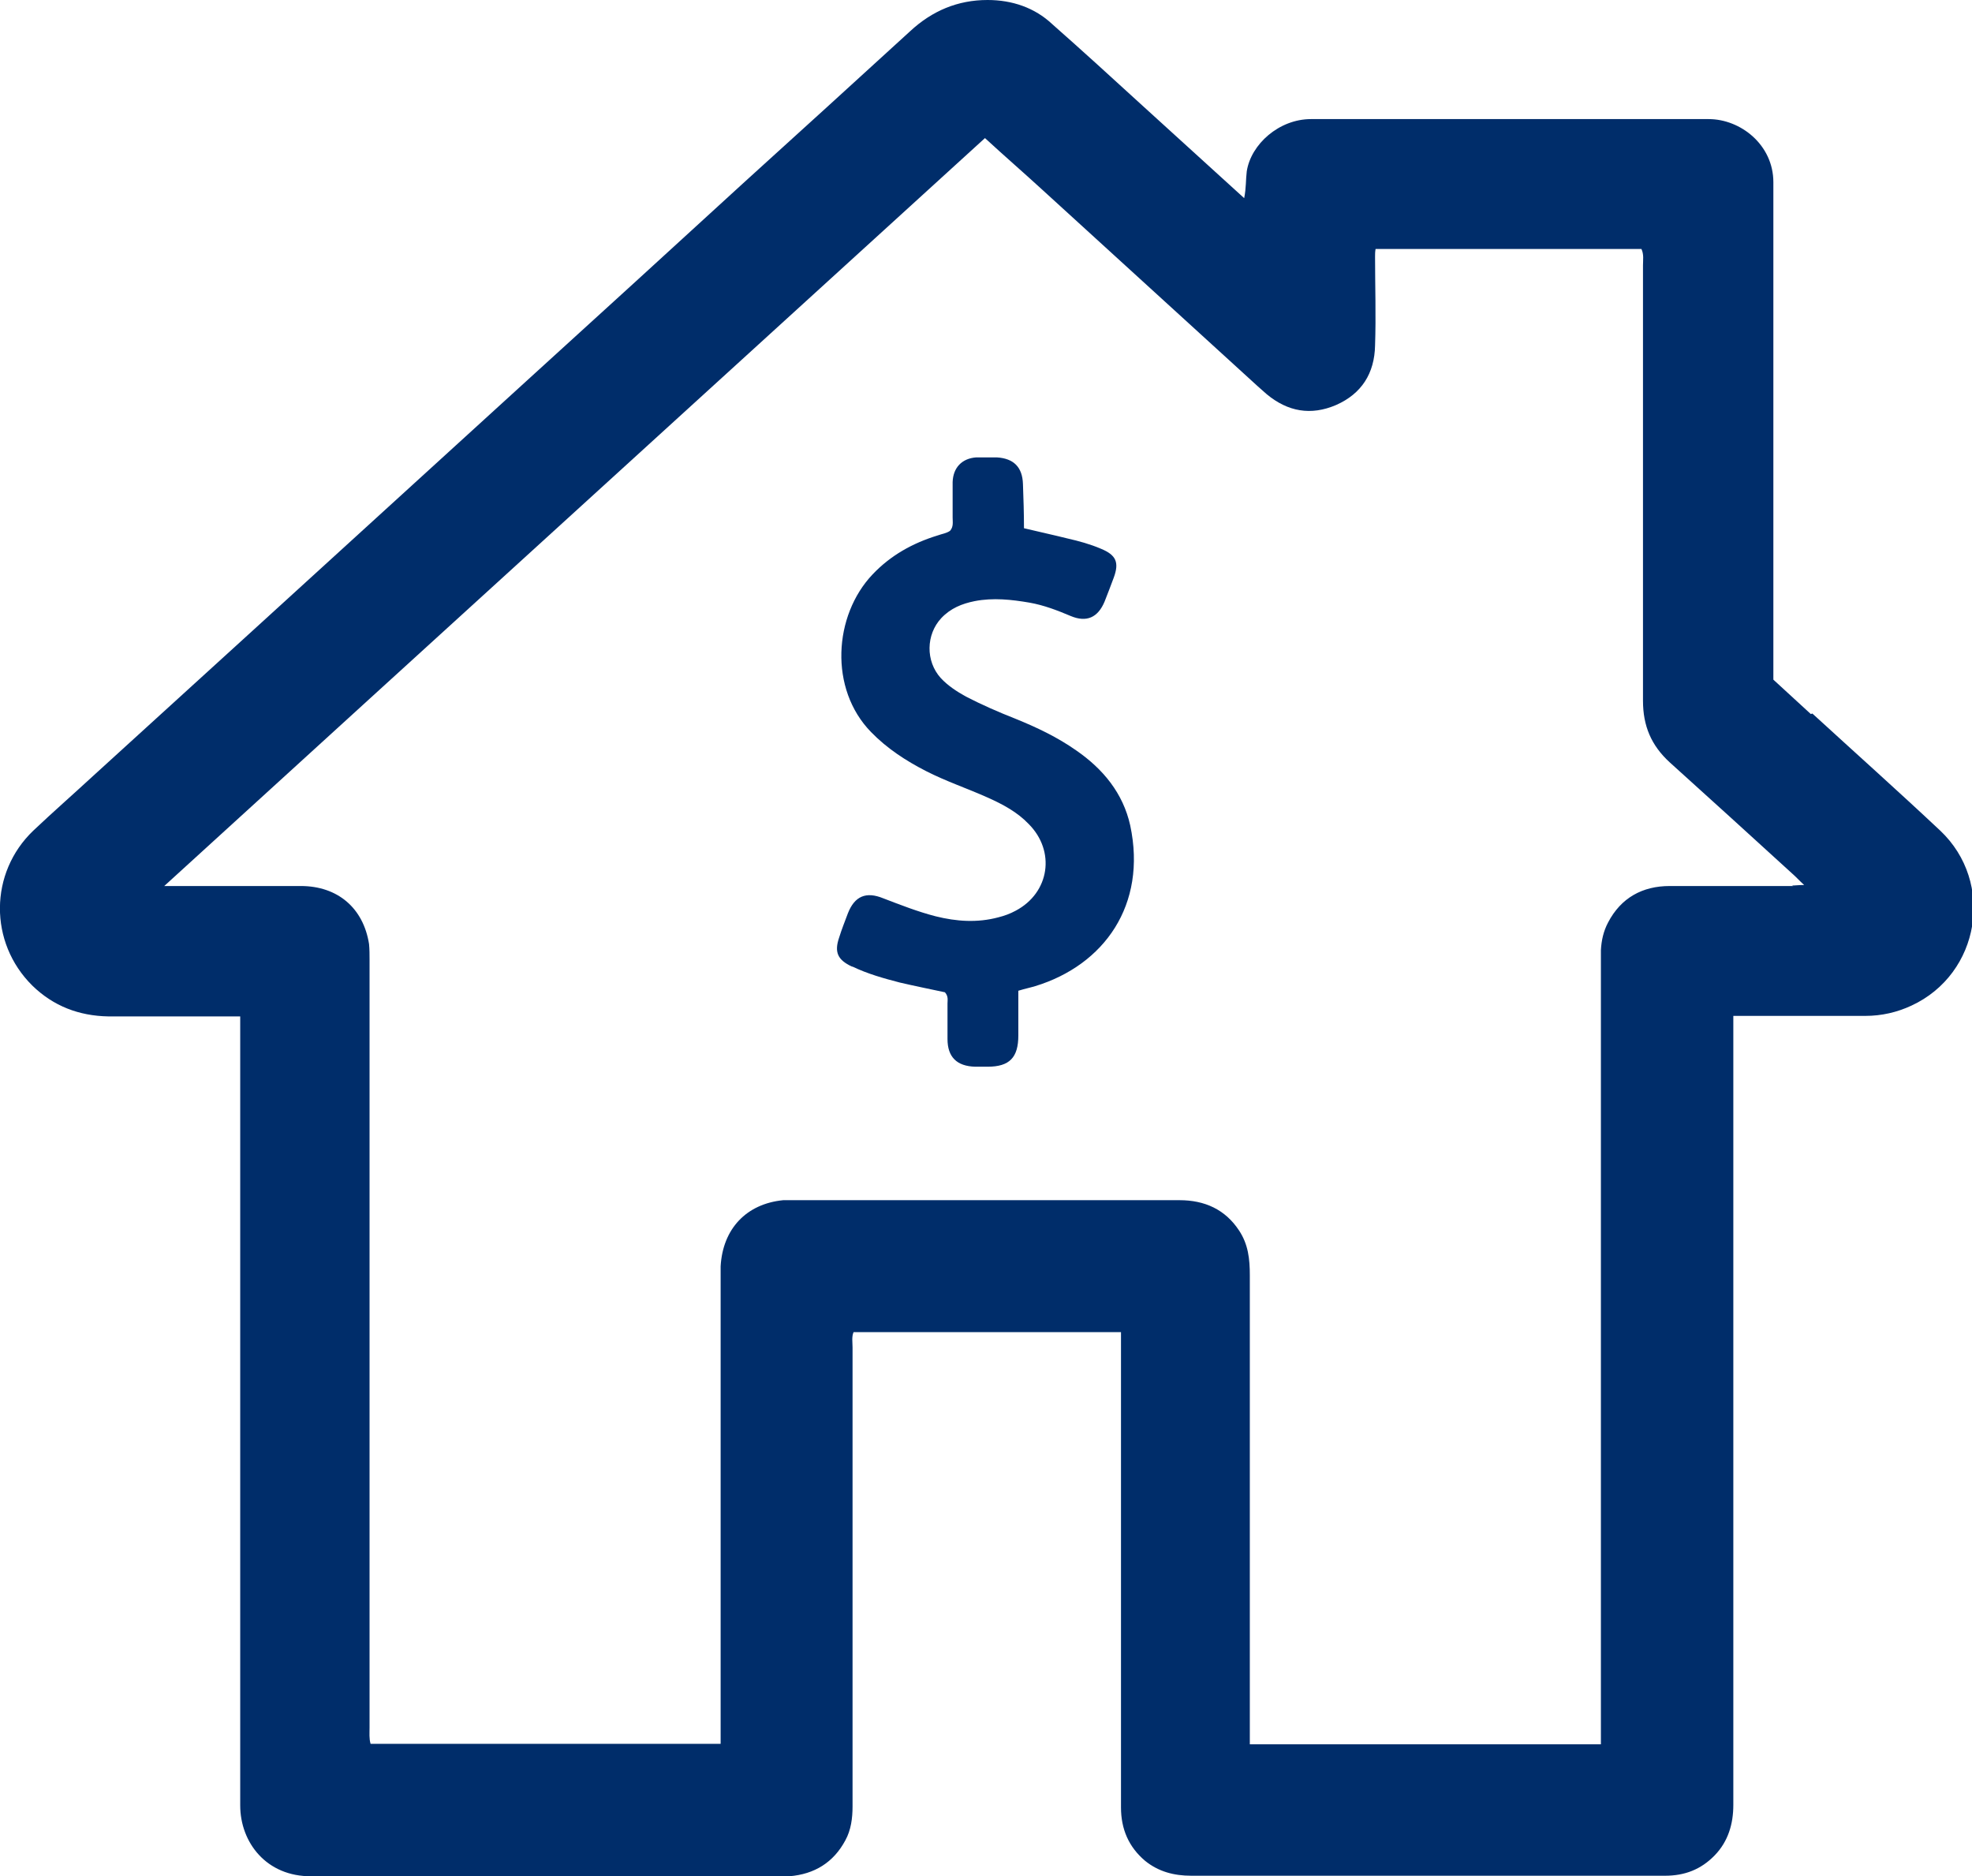
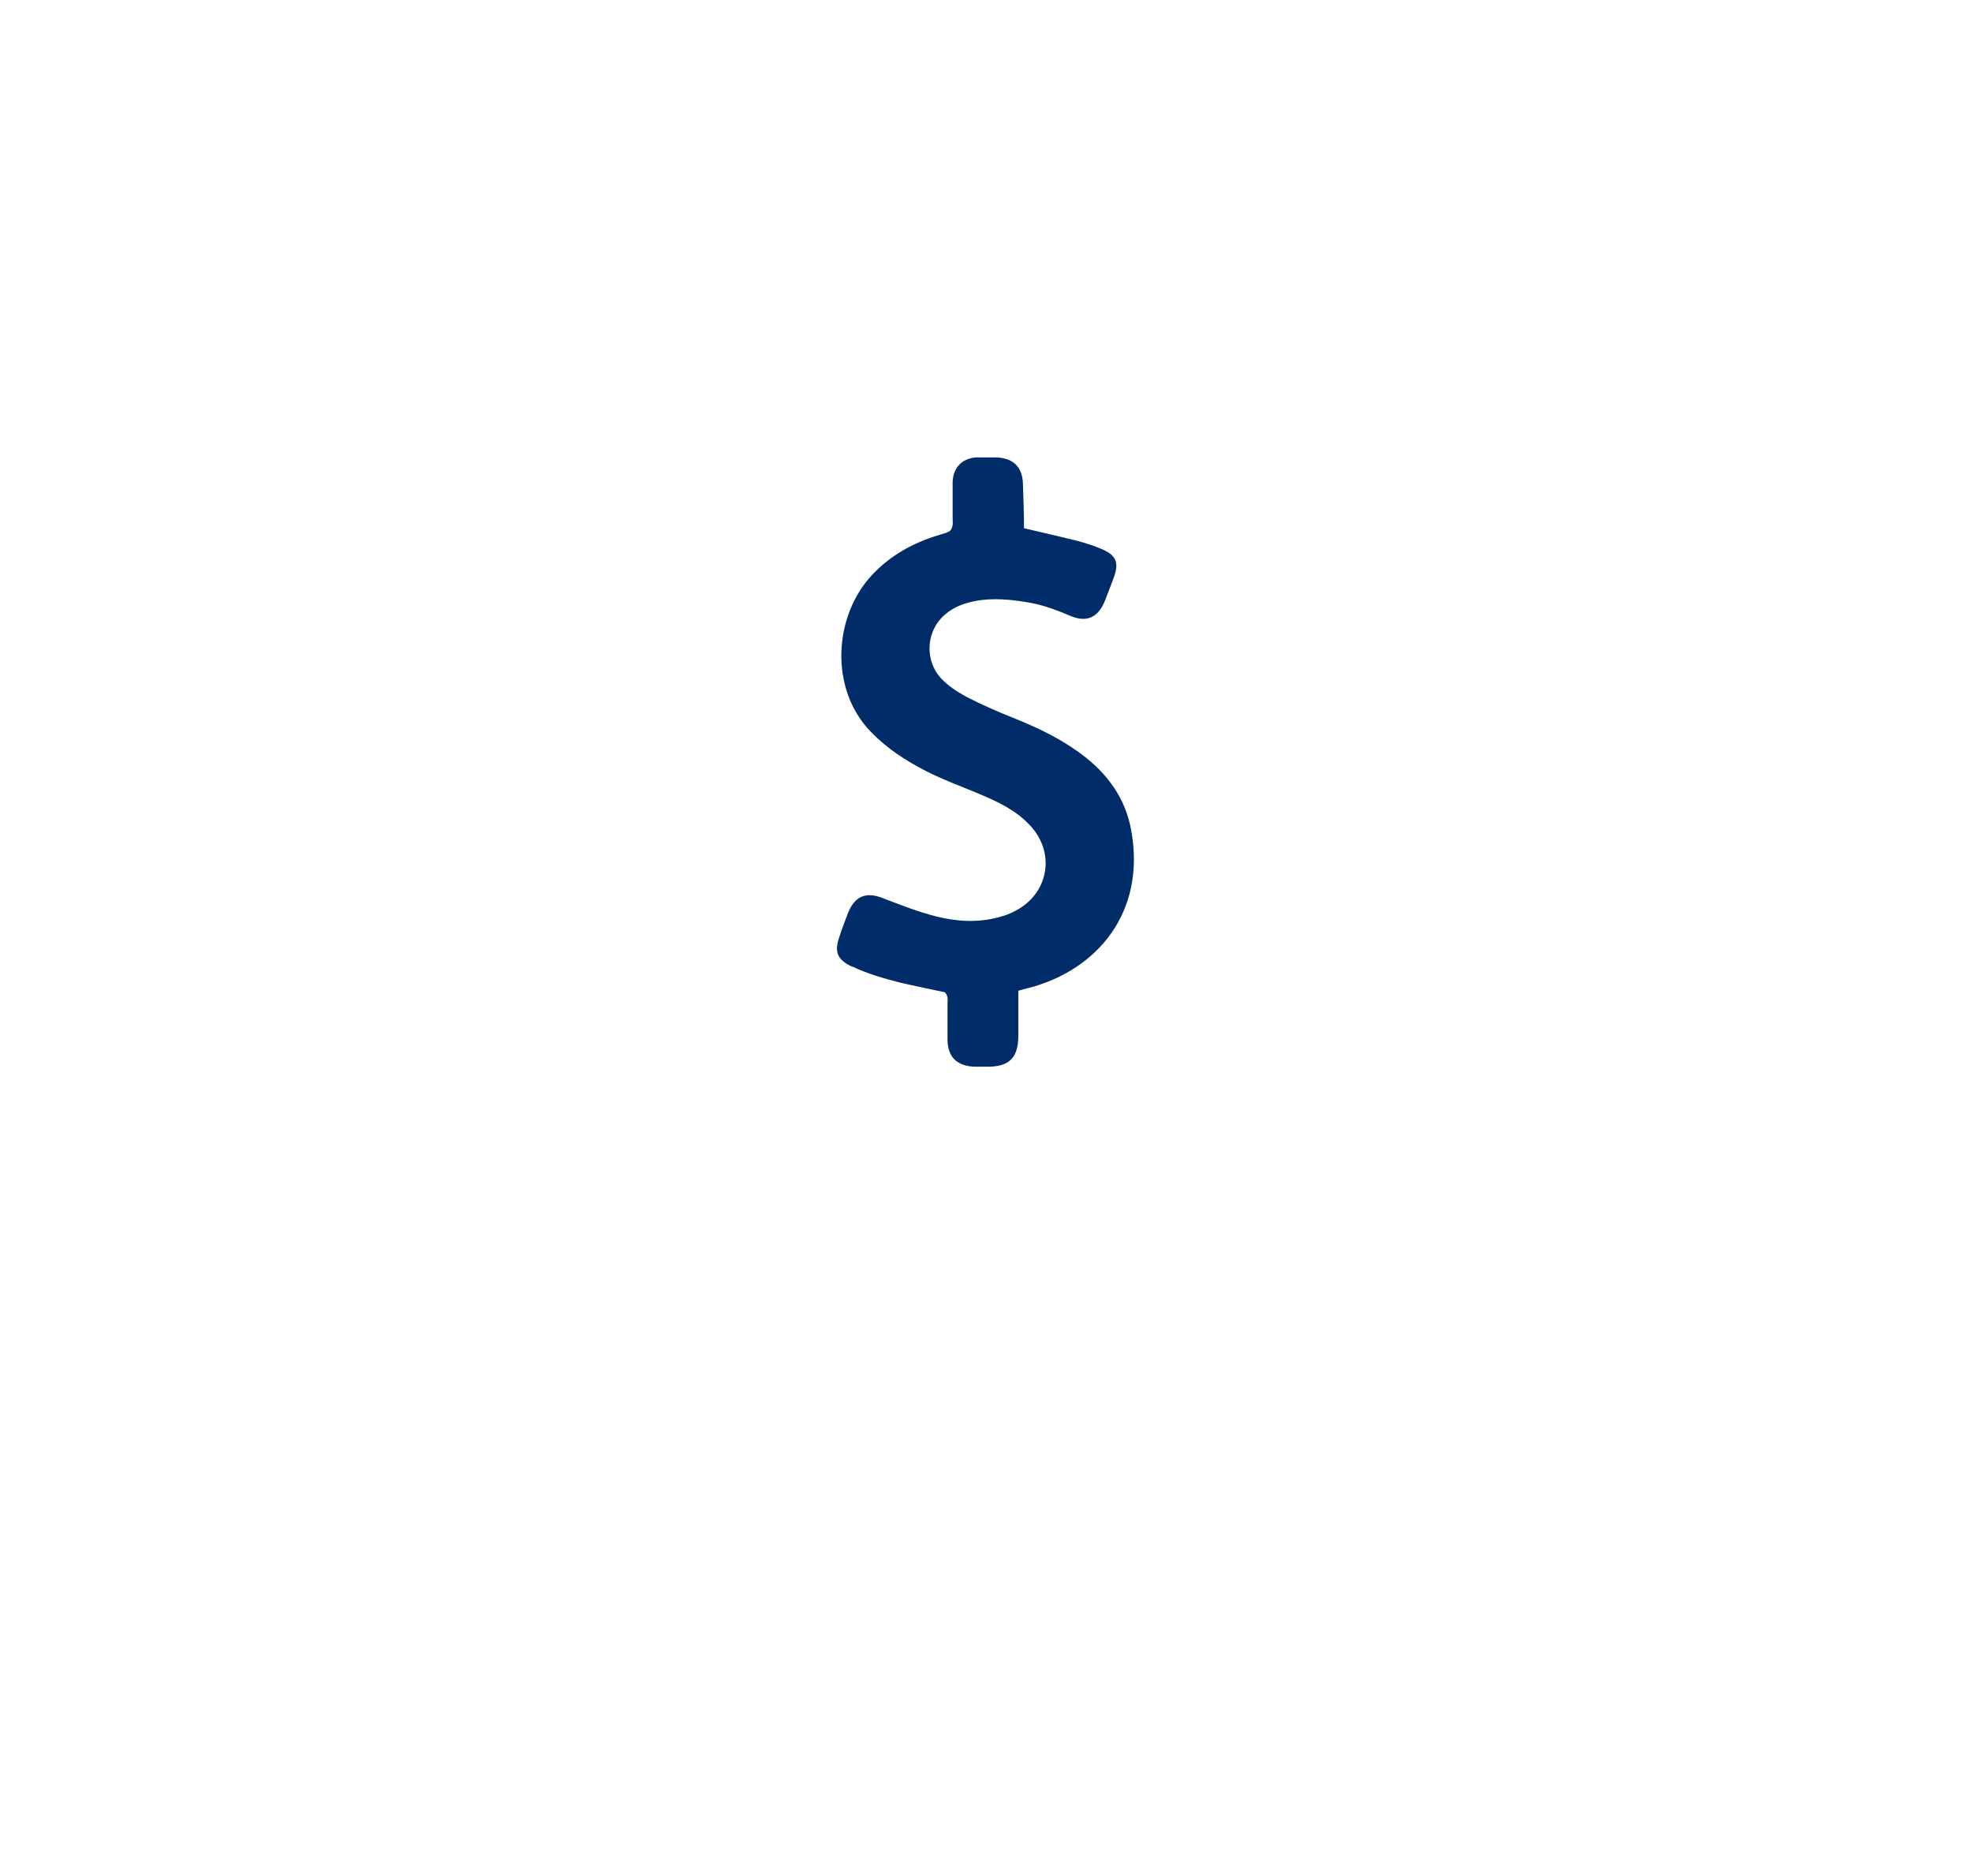
<svg xmlns="http://www.w3.org/2000/svg" id="Layer_2" data-name="Layer 2" viewBox="0 0 38.42 36.55">
  <defs>
    <style>
      .cls-1 {
        fill: #002d6a;
        stroke-width: 0px;
      }
    </style>
  </defs>
  <g id="Layer_1-2" data-name="Layer 1">
    <g>
-       <path class="cls-1" d="M34.94,17.26c-.8,0-1.61,0-2.41,0-.53,0-.95.23-1.2.71-.09.17-.13.35-.14.54,0,.1,0,.19,0,.28v15.19h-6.84v-.32c0-2.94,0-5.88,0-8.82,0-.31-.03-.6-.21-.87-.27-.41-.67-.59-1.16-.59h-7.46c-.09,0-.17,0-.26,0-.72.07-1.18.56-1.22,1.29,0,.07,0,.15,0,.23v9.07h-6.82c-.03-.1-.02-.21-.02-.32,0-4.98,0-9.97,0-14.95,0-.1,0-.21-.01-.31-.11-.7-.61-1.13-1.33-1.13-.77,0-1.55,0-2.33,0h-.33c5.35-4.88,10.66-9.71,15.99-14.57.38.35.75.67,1.11,1,1.4,1.28,2.81,2.56,4.21,3.84.06.05.11.1.17.15.41.34.86.42,1.35.21.5-.22.75-.62.76-1.16.02-.58,0-1.15,0-1.73,0-.05,0-.09.01-.15h5.18c.05.11.03.21.03.32,0,2.83,0,5.66,0,8.48,0,.49.16.87.52,1.2.8.72,1.6,1.45,2.39,2.17.07.06.13.13.23.22-.1,0-.17.01-.24.01M35.28,13.91c-.24-.22-.49-.45-.73-.67V3.86c0-.1,0-.21,0-.31,0-.73-.64-1.23-1.26-1.23-2.58,0-5.16,0-7.75,0-.62,0-1.17.49-1.25,1.02-.02.16-.01.32-.05.52-.68-.62-1.34-1.22-1.99-1.81-.58-.53-1.16-1.06-1.75-1.58C20.16.15,19.72,0,19.24,0c-.58,0-1.08.21-1.51.61-1.07.98-2.15,1.96-3.23,2.94-1.41,1.29-2.82,2.58-4.23,3.86-1.81,1.65-3.62,3.3-5.43,4.95-1.01.92-2.01,1.83-3.02,2.75-.39.36-.79.71-1.17,1.07-.86.82-.87,2.18-.02,3.02.41.4.91.59,1.48.6.76,0,1.51,0,2.27,0h.3v.33c0,5.01,0,10.03,0,15.04,0,.72.51,1.39,1.39,1.38,3.04-.01,6.09,0,9.14,0,.06,0,.11,0,.17,0,.49-.04.86-.27,1.09-.7.11-.2.14-.43.14-.66,0-2.98,0-5.96,0-8.94,0-.1-.02-.21.02-.3h5.21v.35c0,2.97,0,5.94,0,8.91,0,.42.15.77.47,1.04.26.21.56.29.9.29,1.77,0,3.54,0,5.31,0h3.92c.38,0,.7-.12.97-.4.26-.27.36-.61.36-.98,0-5.01,0-10.03,0-15.04v-.33h.3c.76,0,1.51,0,2.27,0,.32,0,.62-.07.9-.2,1.34-.62,1.63-2.4.56-3.41-.82-.77-1.66-1.52-2.49-2.28" />
      <path class="cls-1" d="M16.61,18.83c.29.14.61.23.92.31.3.07.6.13.88.19.07.08.05.15.05.22,0,.23,0,.46,0,.69,0,.35.18.53.54.54.08,0,.16,0,.24,0,.43,0,.6-.18.6-.61,0-.28,0-.56,0-.87.13-.04.23-.06.33-.09,1.34-.41,2.18-1.58,1.85-3.13-.14-.63-.53-1.1-1.05-1.46-.37-.26-.77-.45-1.19-.62-.33-.13-.65-.27-.96-.43-.18-.1-.35-.21-.49-.36-.3-.33-.29-.85.01-1.17.18-.19.4-.28.65-.33.36-.07.72-.03,1.07.03.28.05.54.15.8.26.31.13.53.03.66-.28.06-.15.12-.31.18-.47.11-.3.04-.44-.25-.56-.21-.09-.43-.15-.65-.2-.28-.07-.56-.13-.85-.2,0-.3-.01-.58-.02-.86-.01-.33-.18-.5-.51-.52-.13,0-.27,0-.4,0-.28.02-.45.2-.46.48,0,.23,0,.46,0,.69,0,.09.02.18-.05.26-.07.05-.16.06-.24.09-.49.15-.92.39-1.27.76-.76.8-.85,2.23-.03,3.07.31.32.68.56,1.07.76.39.2.81.34,1.21.52.29.13.57.28.79.51.53.53.41,1.34-.25,1.69-.11.06-.22.1-.34.13-.41.11-.82.08-1.22-.02-.35-.09-.68-.22-1.02-.35-.34-.14-.56-.04-.69.29-.06.16-.12.31-.17.47-.1.29-.03.44.25.57" />
    </g>
  </g>
</svg>